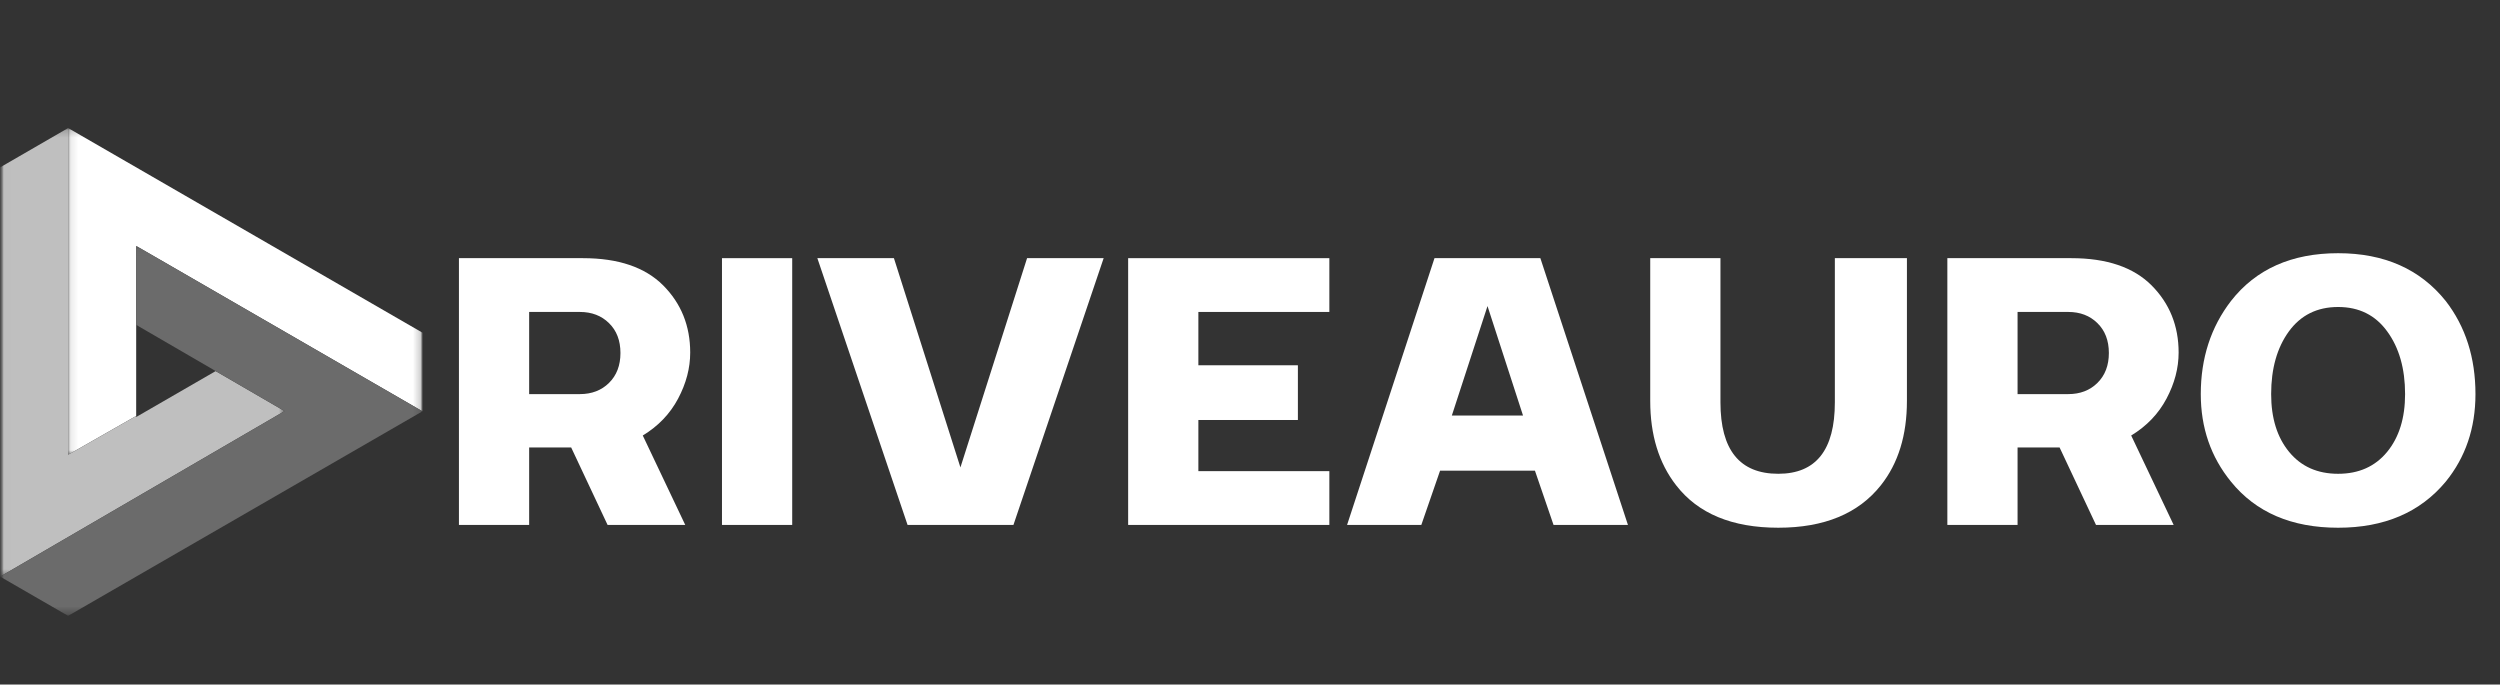
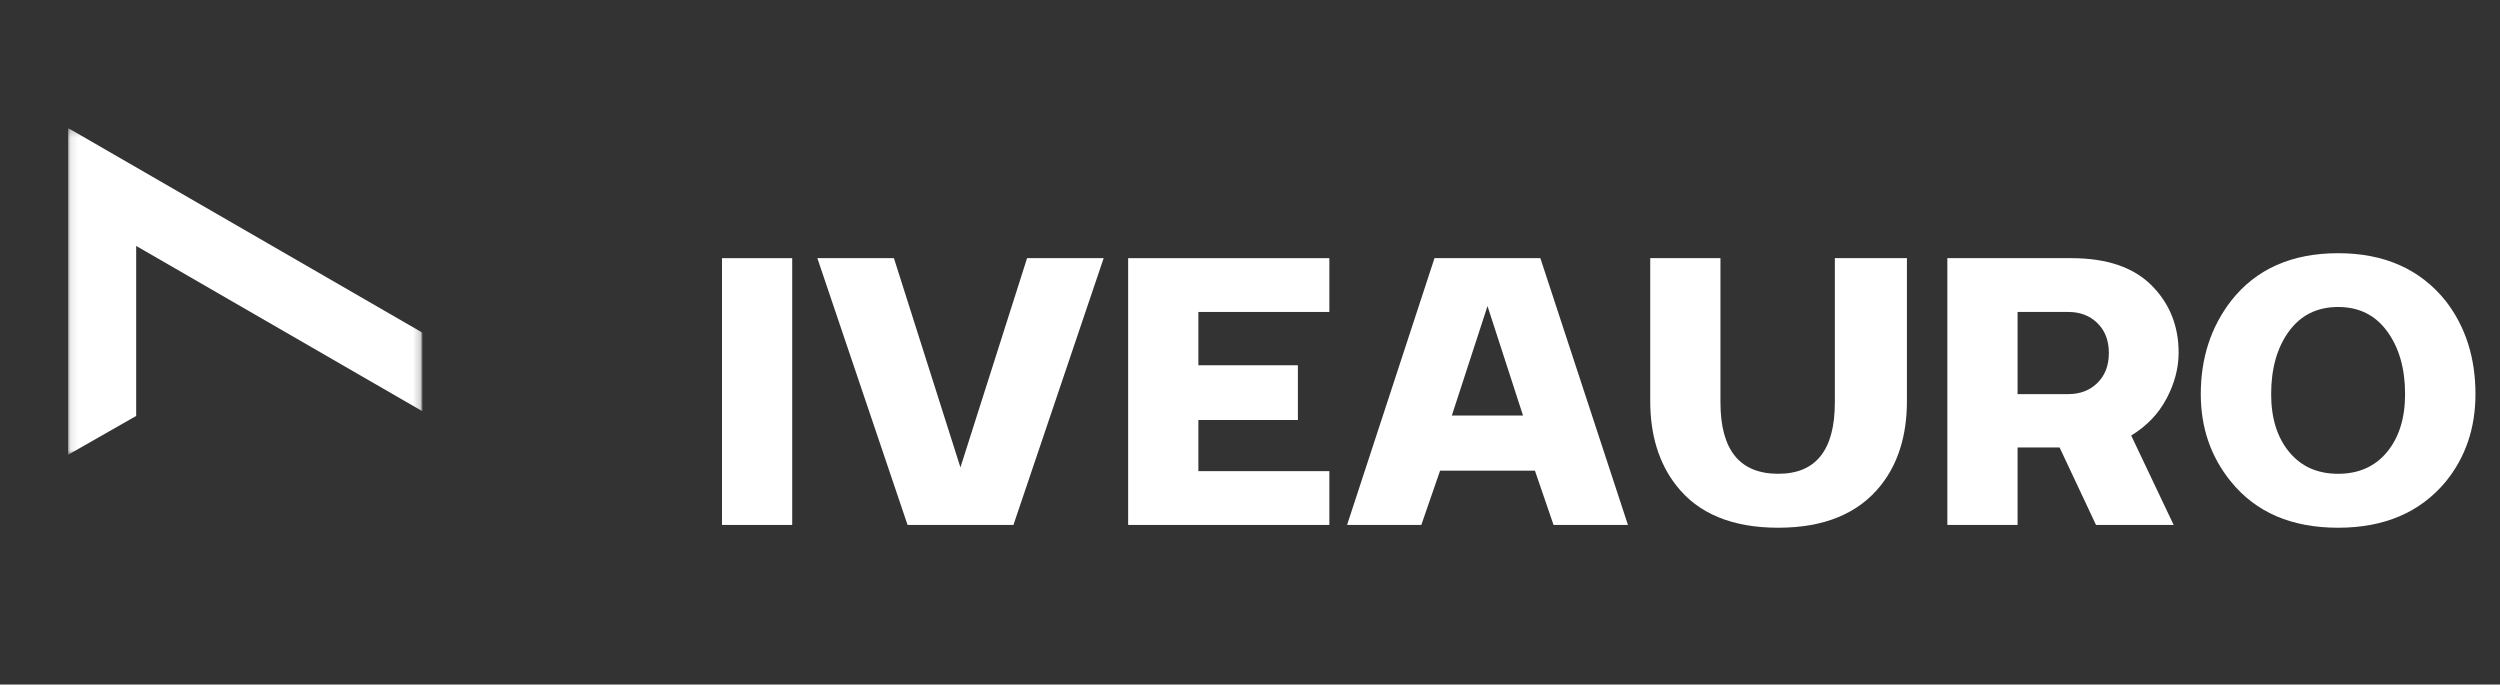
<svg xmlns="http://www.w3.org/2000/svg" fill="none" viewBox="0 0 336 92" height="92" width="336">
  <rect x="0" y="0" width="336" height="92" fill="#333333" stroke="none" />
  <mask height="67" width="57" y="16" x="0" maskUnits="userSpaceOnUse" style="mask-type:luminance" id="mask0_193_131">
    <path fill="white" d="M0 16.771H57V82.772H0V16.771Z" />
  </mask>
  <g mask="url(#mask0_193_131)">
    <mask height="68" width="59" y="16" x="-1" maskUnits="userSpaceOnUse" style="mask-type:luminance" id="mask1_193_131">
      <path fill="white" d="M57.041 16H-0.292V84H57.041V16Z" />
    </mask>
    <g mask="url(#mask1_193_131)">
      <mask height="45" width="48" y="17" x="9" maskUnits="userSpaceOnUse" style="mask-type:luminance" id="mask2_193_131">
        <path fill="white" d="M9.094 17.209H56.781V61.188H9.094V17.209Z" />
      </mask>
      <g mask="url(#mask2_193_131)">
        <path fill="white" d="M9.156 17.209V61.12L18.302 55.902V33.053L56.781 55.277V44.714L9.156 17.209Z" />
      </g>
      <mask height="61" width="39" y="17" x="0" maskUnits="userSpaceOnUse" style="mask-type:luminance" id="mask3_193_131">
-         <path fill="white" d="M0.016 17.209H38.297V77.553H0.016V17.209Z" />
-       </mask>
+         </mask>
      <g mask="url(#mask3_193_131)">
        <path fill="#BFBFBF" d="M9.156 17.209L0.016 22.495V77.495L38.245 55.251L28.984 49.876L18.302 56.047V55.902L9.156 61.12V17.209Z" />
      </g>
      <mask height="50" width="57" y="33" x="0" maskUnits="userSpaceOnUse" style="mask-type:luminance" id="mask4_193_131">
-         <path fill="white" d="M0.016 33.037H56.781V82.772H0.016V33.037Z" />
-       </mask>
+         </mask>
      <g mask="url(#mask4_193_131)">
-         <path fill="#6B6B6B" d="M18.302 33.053V43.662L28.932 49.839L28.984 49.876L38.245 55.251L0.016 77.495L9.156 82.772L56.781 55.277L18.302 33.053Z" />
+         <path fill="#6B6B6B" d="M18.302 33.053V43.662L28.932 49.839L28.984 49.876L38.245 55.251L0.016 77.495L9.156 82.772L18.302 33.053Z" />
      </g>
    </g>
  </g>
  <mask height="92" width="278" y="0" x="58" maskUnits="userSpaceOnUse" style="mask-type:luminance" id="mask5_193_131">
    <path fill="white" d="M335.708 0H58.375V92H335.708V0Z" />
  </mask>
  <g mask="url(#mask5_193_131)">
-     <path fill="white" d="M92.764 47.385C92.764 49.468 92.222 51.531 91.139 53.572C90.056 55.614 88.472 57.27 86.389 58.531L92.097 70.551H81.66L76.764 60.135H71.118V70.551H61.681V34.697H78.347C83.097 34.697 86.686 35.916 89.118 38.343C91.545 40.775 92.764 43.791 92.764 47.385ZM71.118 52.968H77.931C79.524 52.968 80.832 52.468 81.847 51.468C82.873 50.458 83.389 49.114 83.389 47.447C83.389 45.77 82.873 44.426 81.847 43.426C80.832 42.426 79.524 41.926 77.931 41.926H71.118V52.968Z" />
    <path fill="white" d="M97.034 34.697H106.472V70.551H97.034V34.697Z" />
    <path fill="white" d="M121.977 70.551L109.852 34.697H120.143L129.081 62.822L138.039 34.697H148.331L136.206 70.551H121.977Z" />
    <path fill="white" d="M151.623 34.697H178.665V41.926H161.061V49.093H174.436V56.447H161.061V63.322H178.665V70.551H151.623V34.697Z" />
    <path fill="white" d="M218.796 70.551H208.796L206.296 63.26H193.546L191.025 70.551H181.046L192.796 34.697H207.025L218.796 70.551ZM204.692 55.843L199.921 41.135L195.129 55.843H204.692Z" />
    <path fill="white" d="M238.999 70.926C232.791 70.926 228.213 69.025 225.27 65.218C222.947 62.234 221.791 58.458 221.791 53.885V34.697H231.229V54.072C231.229 60.478 233.817 63.676 238.999 63.676C244.067 63.676 246.604 60.478 246.604 54.072V34.697H256.291V53.885C256.291 58.499 255.124 62.275 252.791 65.218C249.775 69.025 245.176 70.926 238.999 70.926Z" />
    <path fill="white" d="M292.807 47.385C292.807 49.468 292.265 51.531 291.182 53.572C290.099 55.614 288.515 57.27 286.432 58.531L292.14 70.551H281.703L276.807 60.135H271.161V70.551H261.724V34.697H278.39C283.14 34.697 286.729 35.916 289.161 38.343C291.588 40.775 292.807 43.791 292.807 47.385ZM271.161 52.968H277.974C279.567 52.968 280.875 52.468 281.89 51.468C282.916 50.458 283.432 49.114 283.432 47.447C283.432 45.77 282.916 44.426 281.89 43.426C280.875 42.426 279.567 41.926 277.974 41.926H271.161V52.968Z" />
    <path fill="white" d="M314.243 70.927C307.993 70.927 303.191 68.865 299.848 64.74C297.139 61.422 295.785 57.5 295.785 52.969C295.785 48.135 297.139 43.964 299.848 40.448C303.191 36.172 307.993 34.031 314.243 34.031C320.452 34.031 325.27 36.172 328.702 40.448C331.368 43.896 332.702 48.068 332.702 52.969C332.702 57.542 331.368 61.464 328.702 64.74C325.27 68.865 320.452 70.927 314.243 70.927ZM307.66 60.74C309.27 62.698 311.462 63.677 314.243 63.677C317.02 63.677 319.212 62.698 320.827 60.74C322.436 58.781 323.243 56.193 323.243 52.969C323.243 49.542 322.441 46.734 320.848 44.552C319.264 42.359 317.061 41.26 314.243 41.26C311.421 41.26 309.212 42.359 307.618 44.552C306.035 46.734 305.243 49.542 305.243 52.969C305.243 56.193 306.046 58.781 307.66 60.74Z" />
  </g>
</svg>